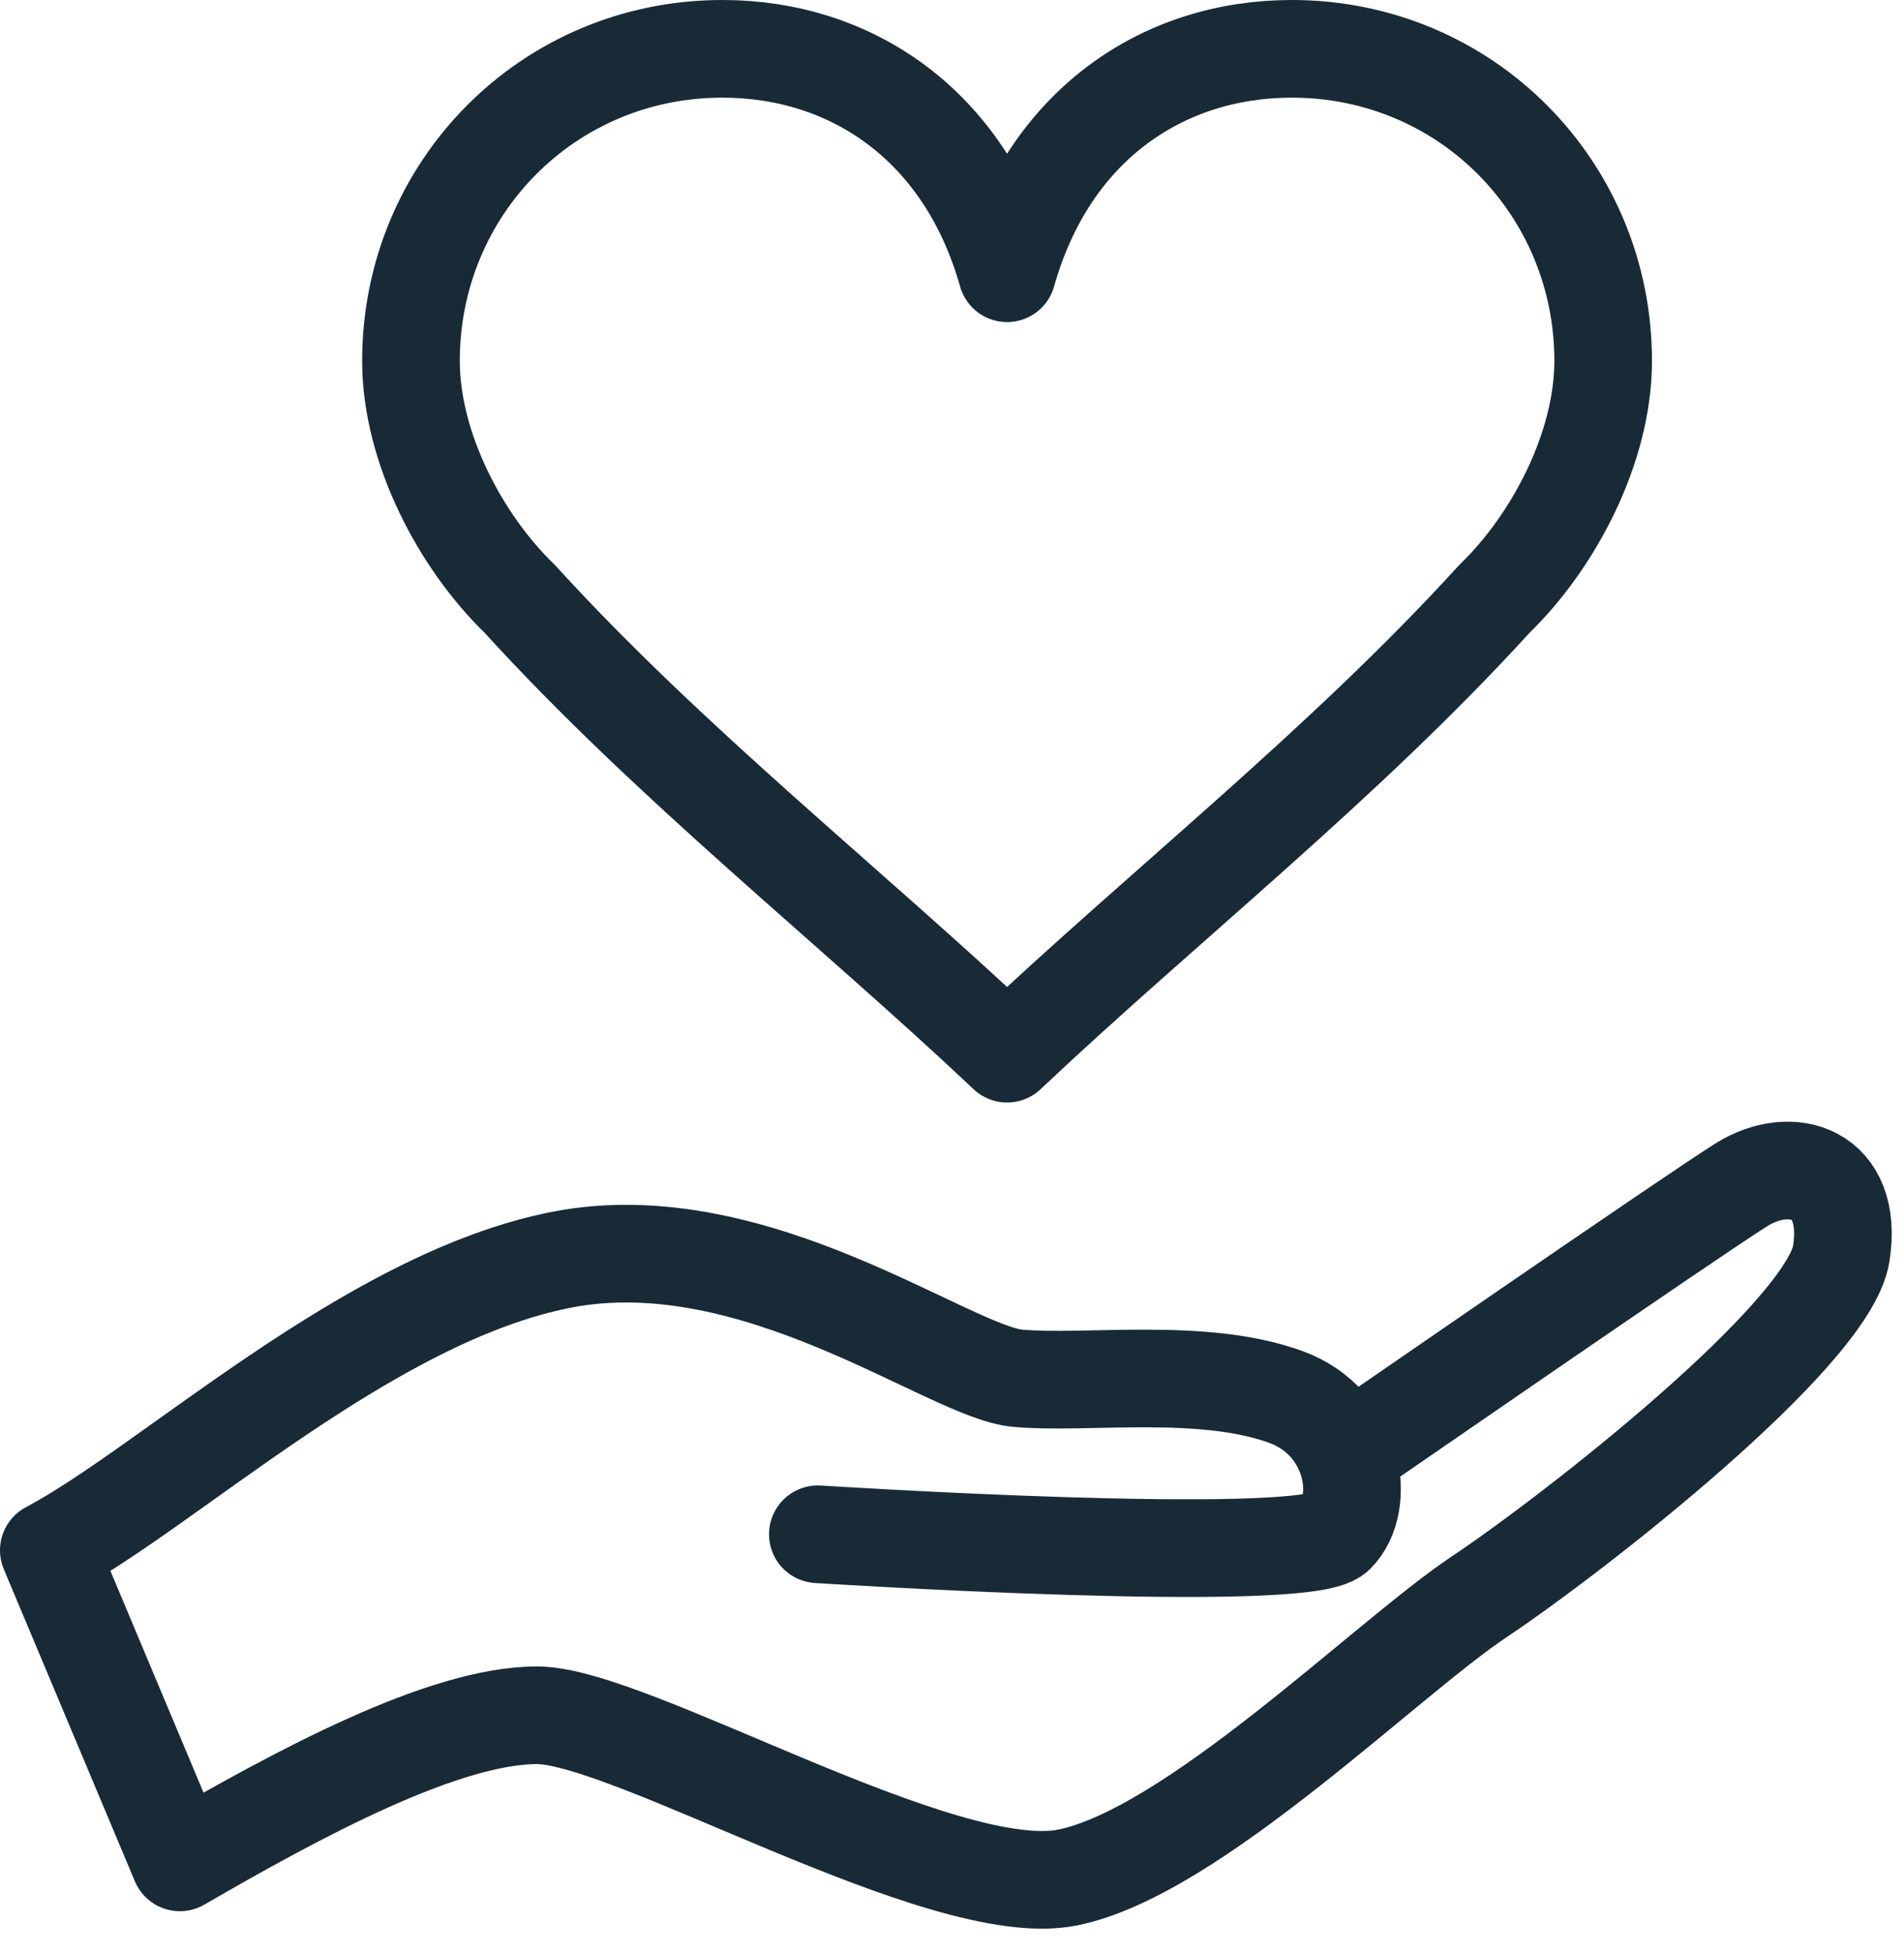
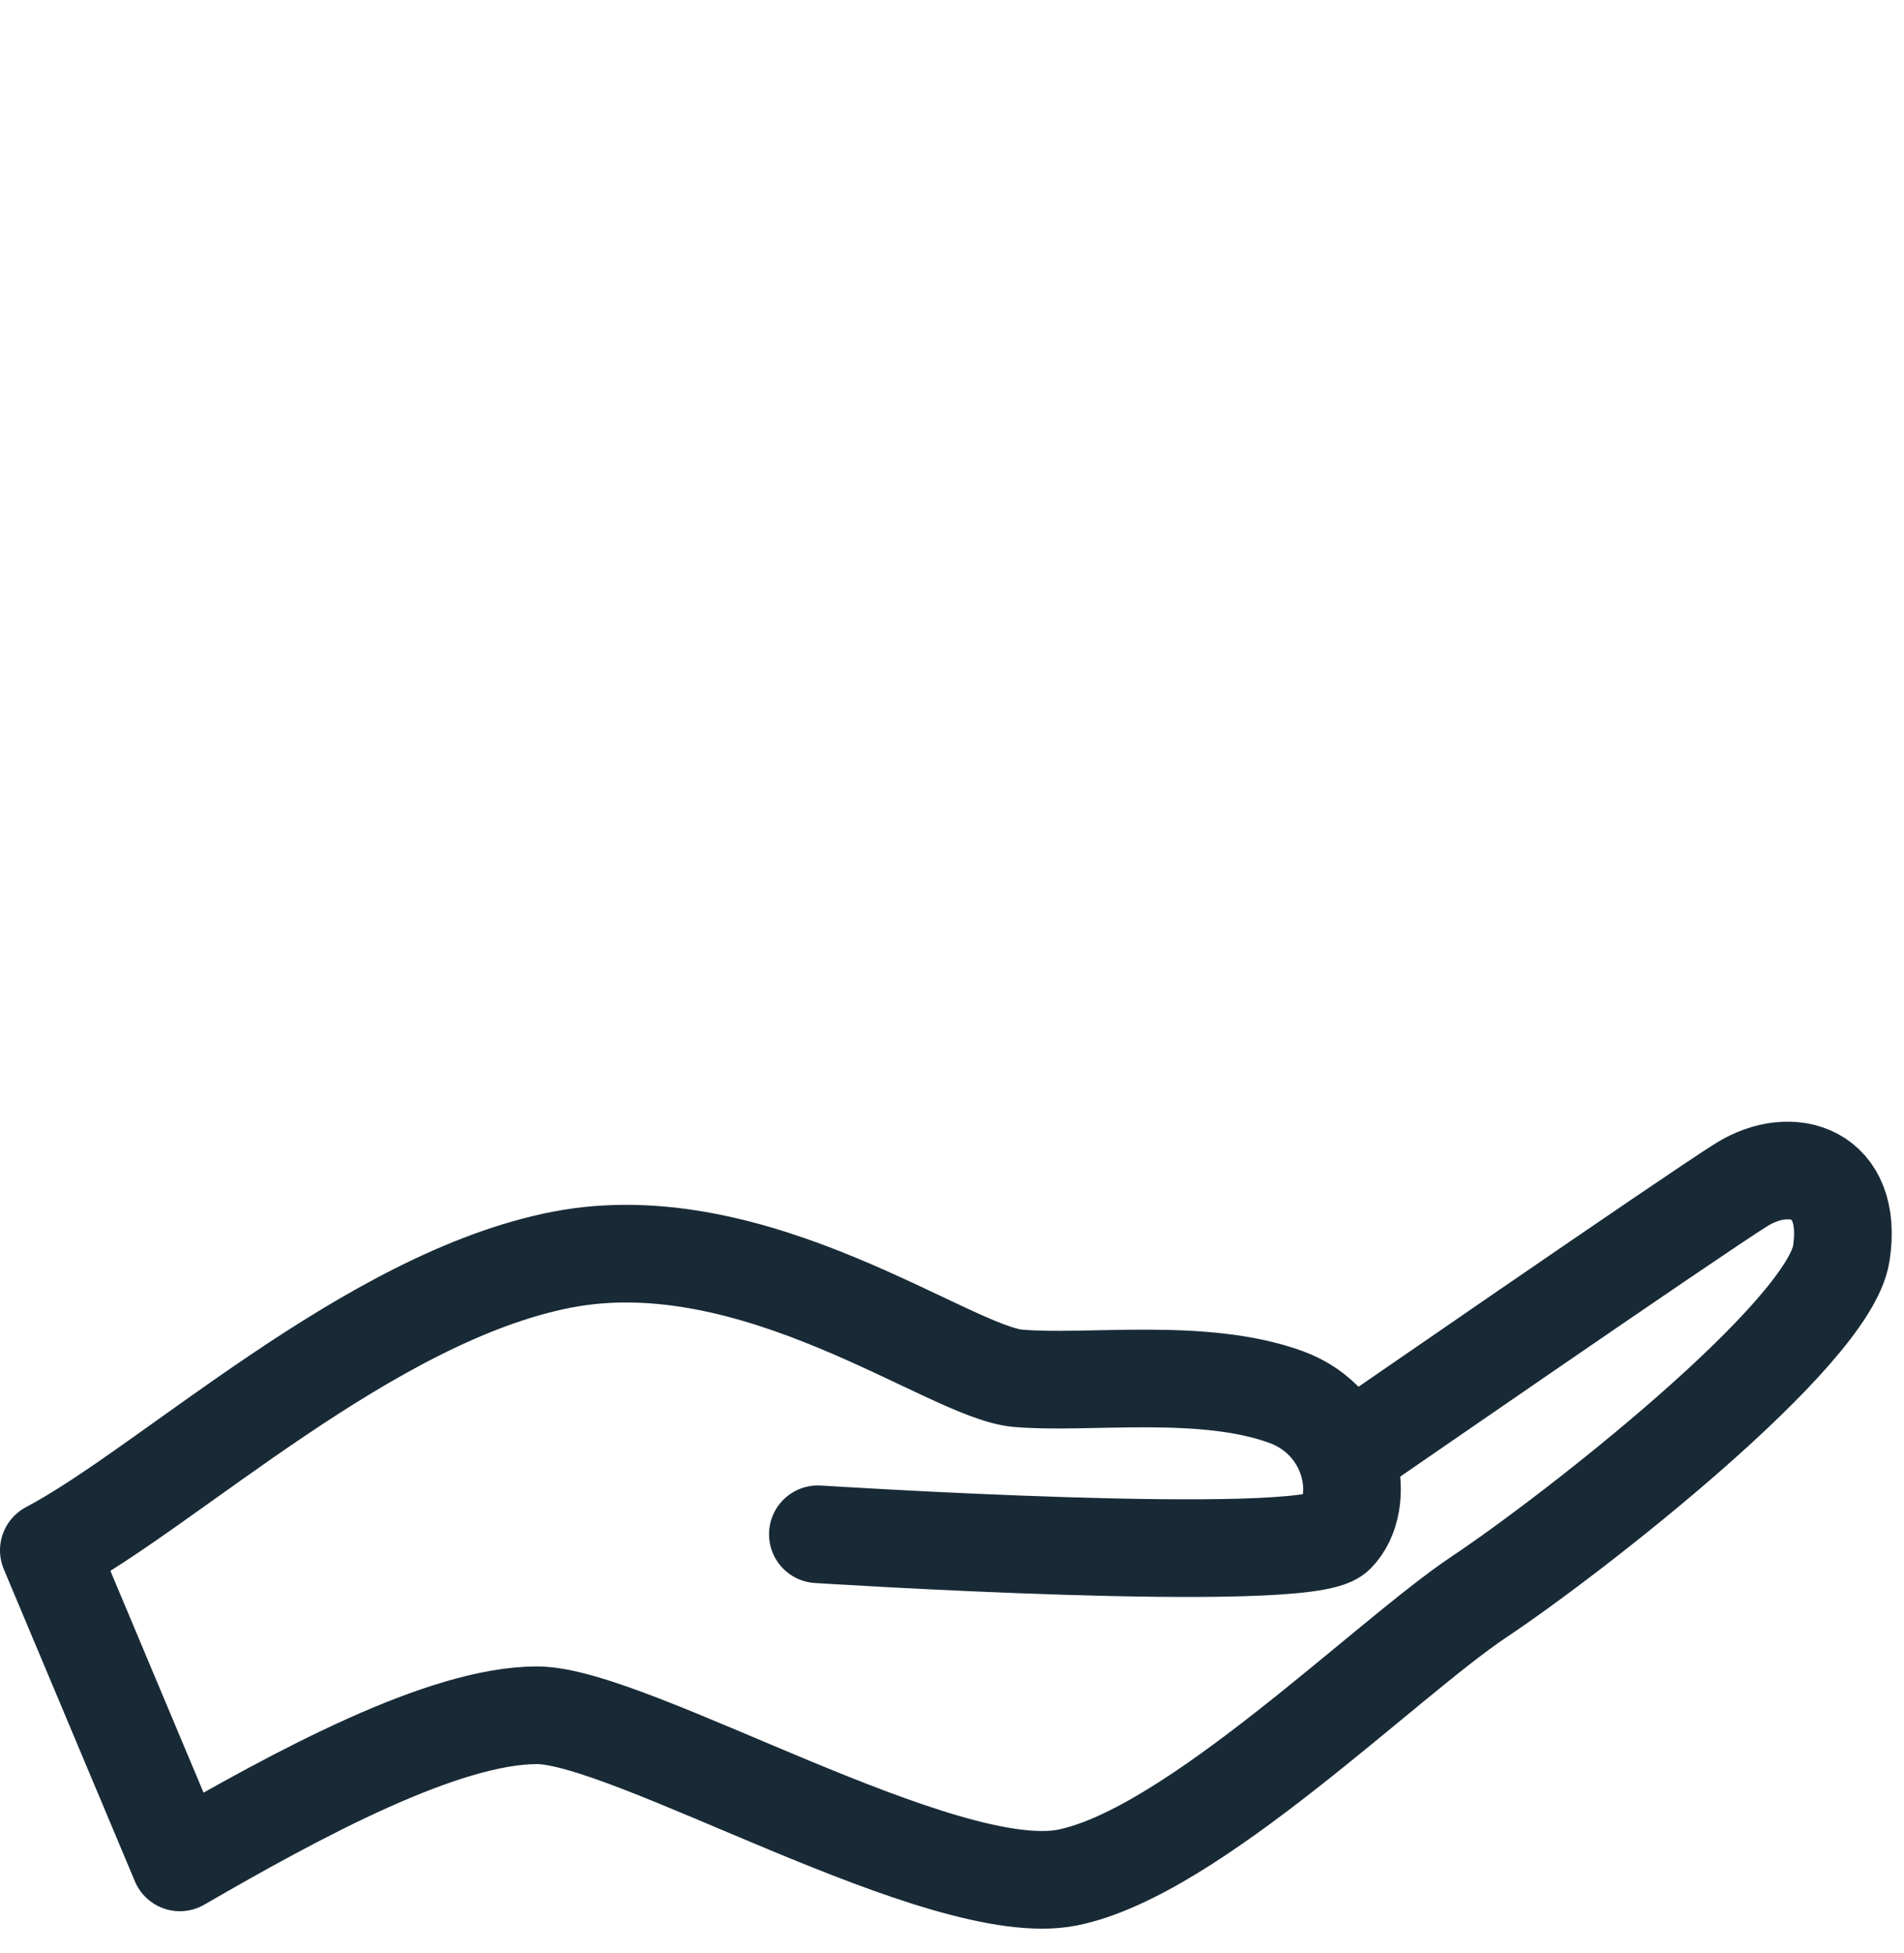
<svg xmlns="http://www.w3.org/2000/svg" height="80px" version="1.1" viewBox="0 0 78 80" width="78px">
  <title>Benefit-Icon-Heart-Hand</title>
  <g fill="none" fill-rule="evenodd" id="Page-1" stroke="none" stroke-linecap="round" stroke-linejoin="round" stroke-width="1">
    <g id="Benefit-Icon-Heart-Hand" stroke="#182A36" stroke-width="4" transform="translate(2, 2)">
-       <path d="M39.256,41.16 C45.683,35.094 53.088,29.267 59.223,22.527 C61.624,20.207 63.676,16.361 63.676,12.782 C63.676,5.723 58.069,0 50.918,0 C45.674,0 40.979,3.09 39.256,9.192 C37.533,3.09 32.838,0 27.594,0 C20.443,0 14.836,5.723 14.836,12.782 C14.836,16.361 16.888,20.207 19.289,22.527 C25.424,29.267 32.829,35.094 39.256,41.16 Z" id="Stroke-1" />
      <path d="M53.235,57.522 C53.235,57.522 67.296,47.807 69.341,46.529 C71.386,45.251 73.943,46.018 73.432,49.341 C72.92,52.665 62.438,60.845 58.604,63.402 C54.769,65.959 46.844,73.884 41.731,74.906 C36.618,75.929 23.835,68.259 20,68.259 C16.165,68.259 10.226,71.473 5.369,74.285 L0,61.502 C4.857,58.946 13.098,51.131 21.023,49.597 C28.948,48.063 36.873,54.199 39.685,54.454 C42.498,54.71 47.238,53.97 50.678,55.221 C53.491,56.244 54.002,59.567 52.724,60.845 C51.445,62.124 31.505,60.845 31.505,60.845" id="Stroke-3" />
    </g>
  </g>
</svg>